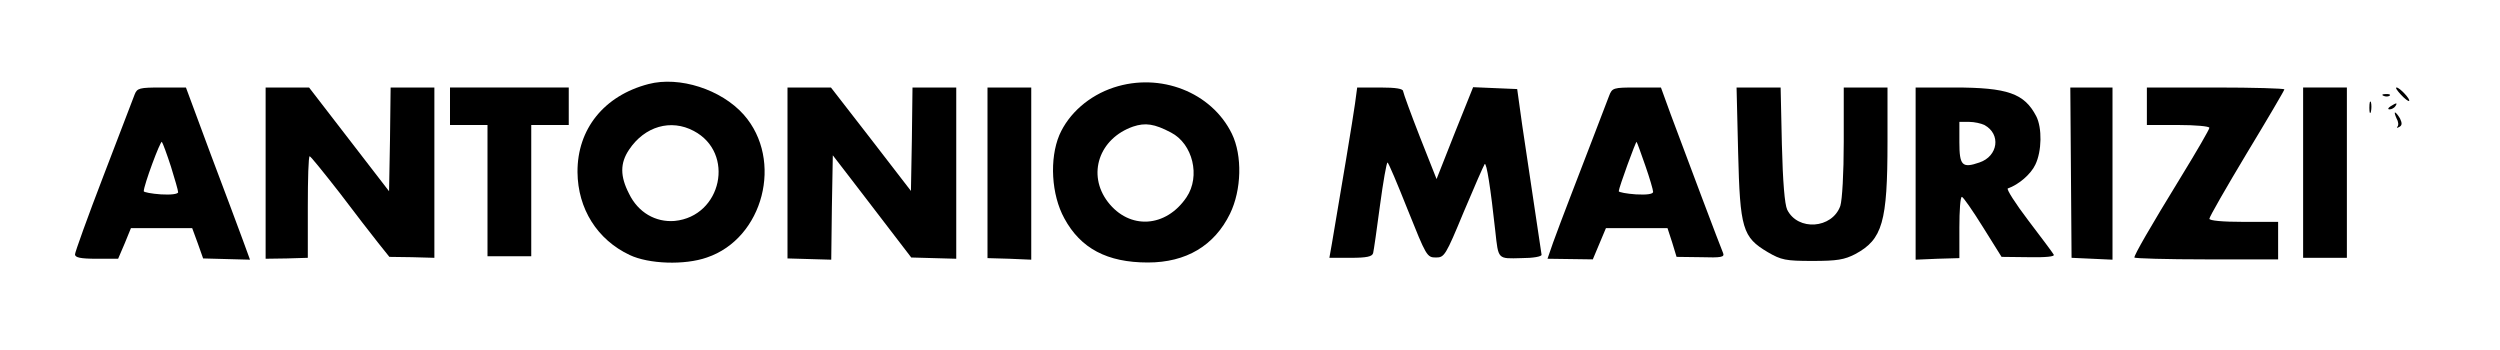
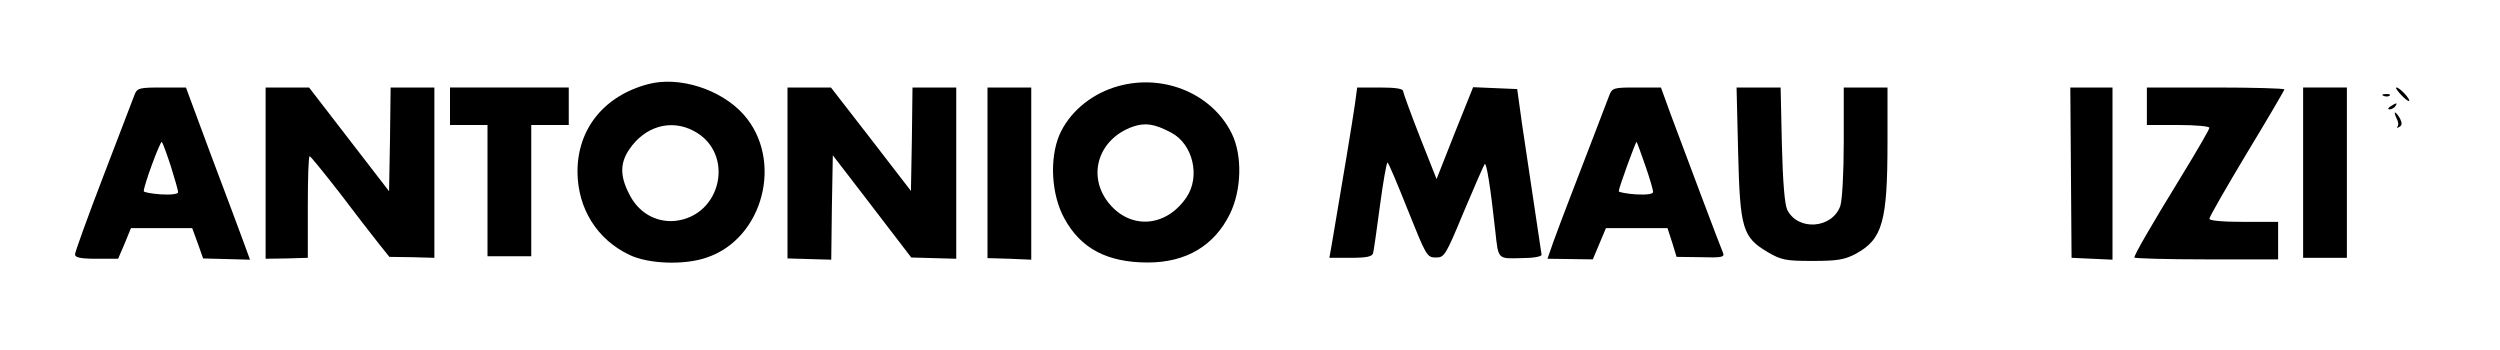
<svg xmlns="http://www.w3.org/2000/svg" version="1.0" width="800pt" height="112pt" viewBox="0 0 800 112" preserveAspectRatio="xMidYMid meet">
  <g transform="translate(0,112) scale(0.1,-0.1)" fill="#000000" stroke="none">
    <path d="M2075 851 c-142 -37 -228 -144 -227 -282 1 -117 63 -216 167 -265 61 -29 176 -33 247 -8 181 61 246 312 118 457 -72 81 -206 124 -305 98z m145 -150 c133 -70 90 -273 -61 -288 -61 -5 -117 27 -146 87 -29 56 -29 98 0 141 50 75 134 99 207 60z" />
    <path d="M3564 840 c-79 -26 -144 -83 -174 -152 -32 -76 -26 -191 16 -267 52 -96 137 -141 267 -141 123 0 213 54 263 156 37 76 40 186 6 256 -65 133 -229 197 -378 148z m183 -144 c70 -36 95 -140 50 -207 -66 -98 -183 -105 -252 -15 -67 88 -28 203 81 241 39 13 68 9 121 -19z" />
    <path d="M431 818 c-5 -13 -50 -130 -100 -261 -50 -130 -91 -244 -91 -251 0 -10 17 -14 69 -14 l69 0 21 49 20 49 98 0 98 0 18 -49 17 -48 75 -2 75 -2 -23 63 c-13 35 -59 159 -103 275 l-79 213 -78 0 c-71 0 -78 -2 -86 -22z m116 -231 c12 -39 23 -76 23 -82 0 -6 -23 -9 -55 -7 -30 2 -55 7 -55 10 0 19 53 162 58 158 3 -4 16 -39 29 -79z" />
    <path d="M850 566 l0 -274 68 1 67 2 0 163 c0 89 2 162 6 162 3 0 45 -52 95 -116 49 -65 105 -137 124 -161 l36 -45 72 -1 72 -2 0 273 0 272 -70 0 -70 0 -2 -166 -3 -166 -128 166 -128 166 -70 0 -69 0 0 -274z" />
    <path d="M1440 780 l0 -60 60 0 60 0 0 -210 0 -210 70 0 70 0 0 210 0 210 60 0 60 0 0 60 0 60 -190 0 -190 0 0 -60z" />
    <path d="M2520 567 l0 -274 70 -2 70 -2 2 167 3 167 57 -74 c31 -41 88 -114 125 -163 l69 -90 72 -2 72 -2 0 274 0 274 -70 0 -70 0 -2 -165 -3 -166 -128 166 -128 165 -69 0 -70 0 0 -273z" />
    <path d="M3160 567 l0 -273 70 -2 70 -3 0 275 0 276 -70 0 -70 0 0 -273z" />
    <path d="M4336 788 c-6 -44 -44 -273 -74 -448 l-8 -45 68 0 c52 0 69 4 72 15 2 8 12 77 22 153 10 75 21 137 24 137 3 0 32 -69 65 -152 59 -147 61 -152 90 -152 27 0 31 6 89 146 34 81 64 149 67 153 6 6 19 -77 34 -215 10 -91 7 -88 83 -86 38 0 66 5 65 11 -4 27 -47 314 -62 415 l-16 115 -71 3 -70 3 -59 -147 -58 -147 -53 134 c-29 74 -53 140 -54 147 0 8 -22 12 -74 12 l-73 0 -7 -52z" />
    <path d="M5149 813 c-6 -16 -28 -73 -49 -128 -21 -55 -55 -143 -75 -195 -20 -52 -45 -118 -55 -146 l-18 -52 73 -1 72 -1 21 50 21 50 99 0 98 0 15 -46 14 -46 78 -1 c65 -2 76 0 71 13 -8 18 -122 321 -167 442 l-32 88 -78 0 c-75 0 -78 -1 -88 -27z m116 -223 c14 -40 25 -78 25 -84 0 -7 -20 -10 -55 -8 -30 2 -55 7 -55 10 0 11 55 161 57 158 2 -2 14 -36 28 -76z" />
    <path d="M5562 633 c6 -245 14 -272 95 -320 43 -25 57 -28 143 -28 79 0 102 4 137 22 87 47 103 102 103 359 l0 174 -70 0 -70 0 0 -174 c0 -101 -5 -186 -11 -205 -26 -73 -136 -81 -170 -12 -8 17 -14 88 -17 209 l-4 182 -70 0 -71 0 5 -207z" />
-     <path d="M6130 564 l0 -275 70 3 70 2 0 98 c0 54 3 98 8 98 4 0 34 -43 67 -96 l60 -96 87 -1 c55 -1 84 2 80 8 -3 6 -40 55 -81 109 -42 55 -71 101 -66 103 35 12 74 46 88 76 21 43 22 118 3 155 -38 73 -91 92 -263 92 l-123 0 0 -276z m220 156 c54 -29 44 -100 -16 -120 -55 -19 -64 -10 -64 65 l0 65 31 0 c17 0 39 -5 49 -10z" />
    <path d="M6627 568 l2 -273 66 -3 65 -3 0 276 0 275 -67 0 -68 0 2 -272z" />
    <path d="M6870 780 l0 -60 100 0 c55 0 100 -4 100 -9 0 -5 -40 -74 -89 -154 -103 -168 -151 -252 -151 -261 0 -3 104 -6 230 -6 l230 0 0 60 0 60 -110 0 c-68 0 -110 4 -110 10 0 6 54 100 120 210 66 109 120 201 120 204 0 3 -99 6 -220 6 l-220 0 0 -60z" />
    <path d="M7370 568 l0 -273 70 0 70 0 0 273 0 272 -70 0 -70 0 0 -272z" />
    <path d="M7683 817 c12 -13 24 -22 26 -20 6 4 -30 43 -40 43 -5 0 2 -10 14 -23z" />
    <path d="M7628 813 c7 -3 16 -2 19 1 4 3 -2 6 -13 5 -11 0 -14 -3 -6 -6z" />
-     <path d="M7582 775 c0 -16 2 -22 5 -12 2 9 2 23 0 30 -3 6 -5 -1 -5 -18z" />
    <path d="M7650 780 c-9 -6 -10 -10 -3 -10 6 0 15 5 18 10 8 12 4 12 -15 0z" />
    <path d="M7669 741 c6 -10 7 -22 3 -26 -4 -5 -1 -5 6 -1 9 5 9 12 2 27 -6 10 -13 19 -16 19 -2 0 0 -8 5 -19z" />
  </g>
</svg>